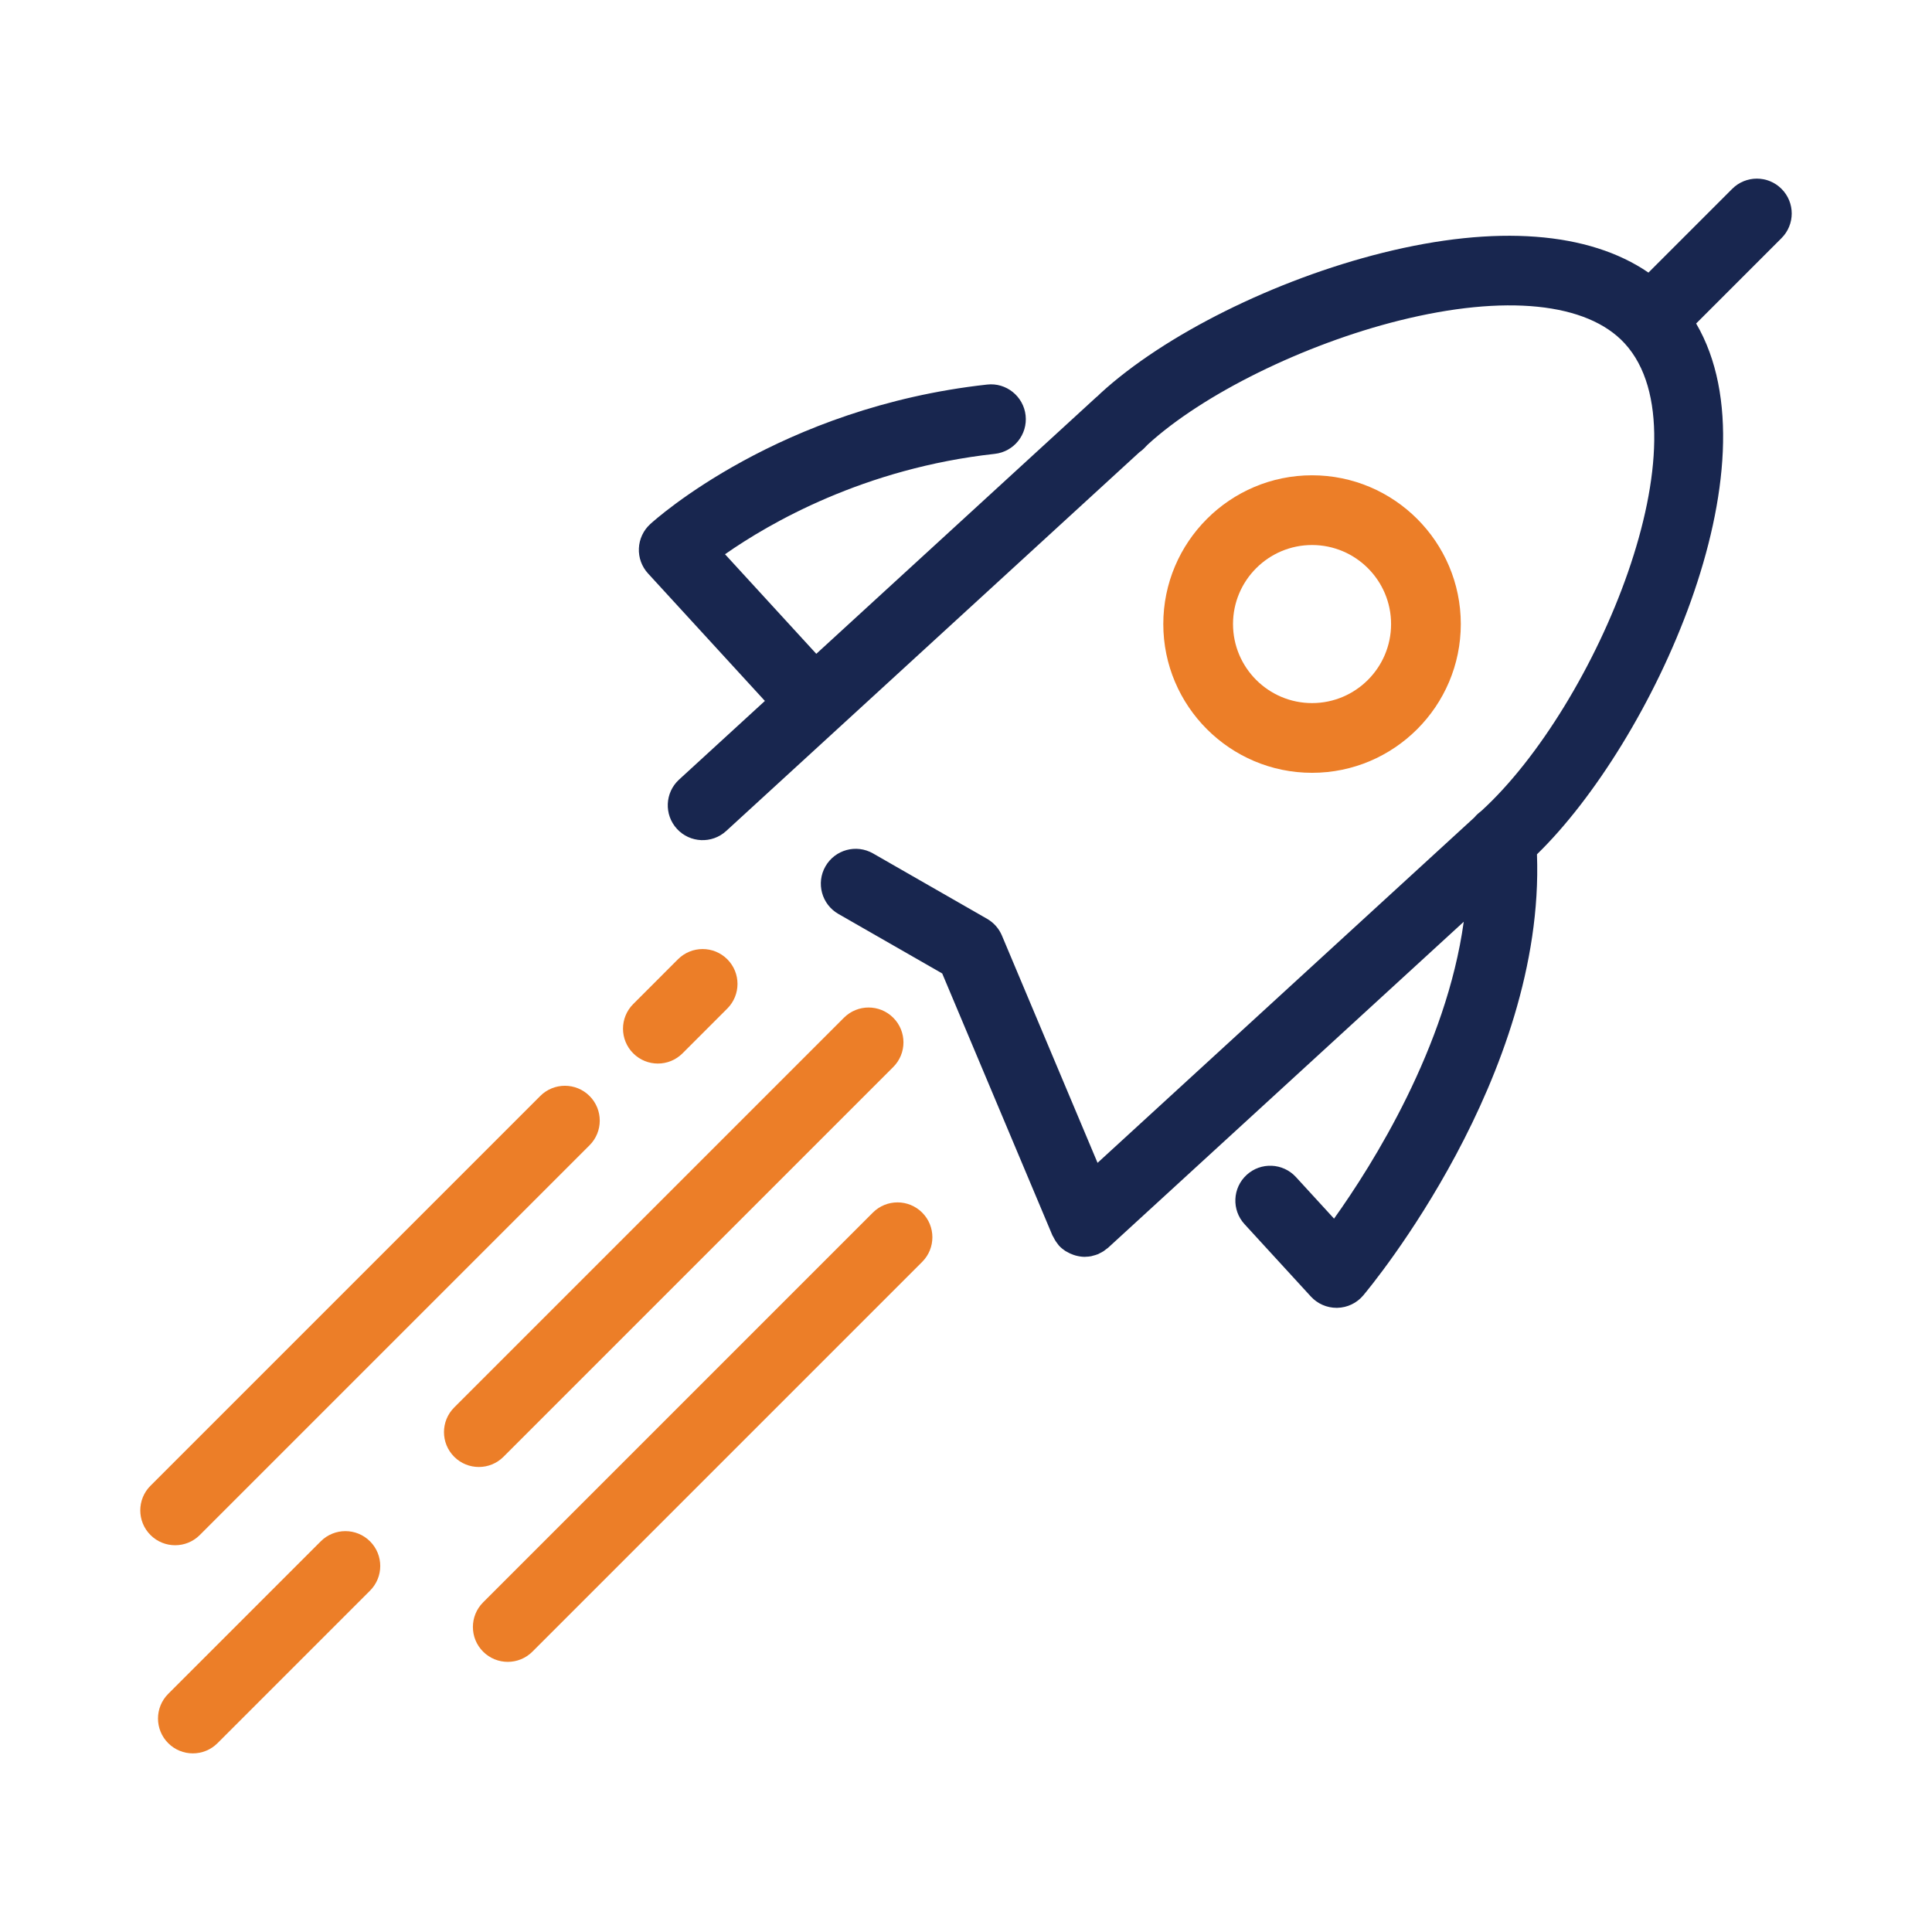
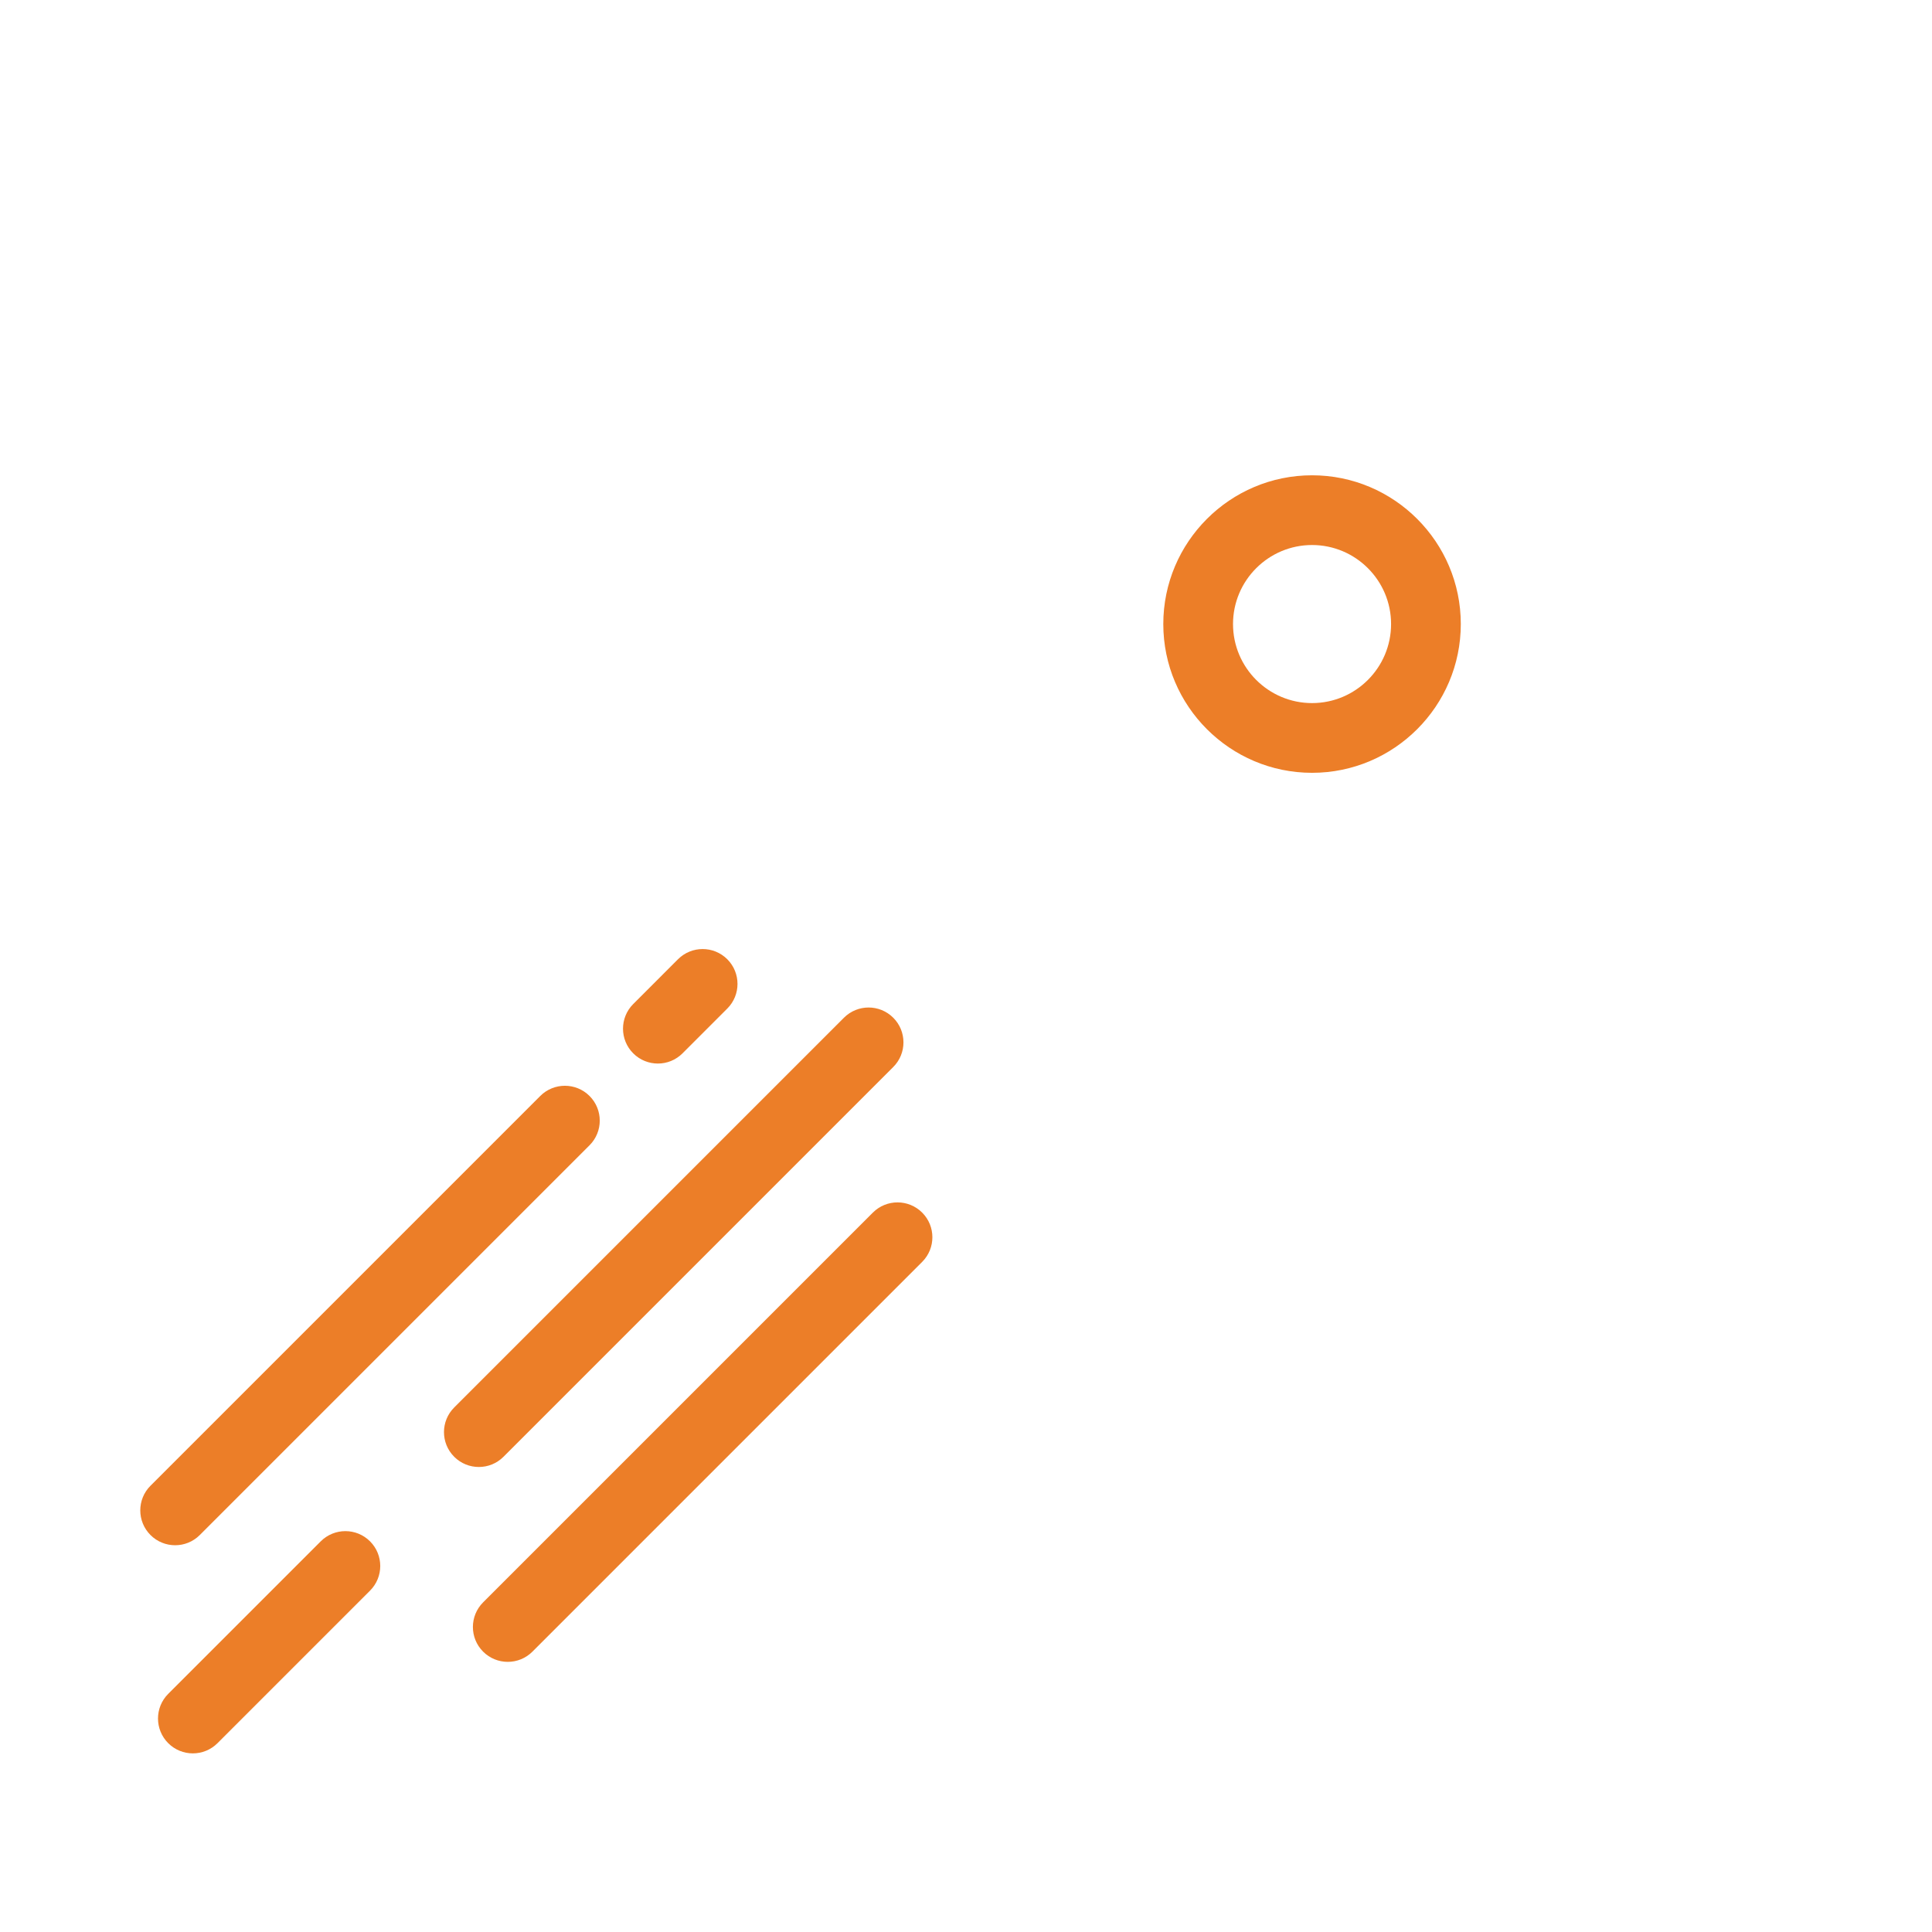
<svg xmlns="http://www.w3.org/2000/svg" version="1.1" id="Layer_1" x="0px" y="0px" width="48px" height="48px" viewBox="0 0 595.275 595.275" enable-background="new 0 0 595.275 595.275" xml:space="preserve">
  <path id="color_x5F_2" fill="#EC7E28" d="M147.538,451.998c-2.749,0-5.497-1.049-7.595-3.147c-4.196-4.192-4.196-10.996,0-15.188    l120.087-120.089c4.197-4.196,10.994-4.196,15.191,0c4.196,4.193,4.196,10.996,0,15.189L155.132,448.851    C153.034,450.949,150.287,451.998,147.538,451.998z M67.018,537.093l46.995-46.995c4.196-4.194,4.196-10.996,0-15.19    c-4.196-4.196-10.994-4.196-15.189,0l-46.995,46.995c-4.195,4.193-4.195,10.996,0,15.19c2.098,2.098,4.846,3.146,7.594,3.146    C62.171,540.238,64.919,539.19,67.018,537.093z M164.044,508.896l120.088-120.089c4.196-4.193,4.196-10.996,0-15.189    c-4.196-4.195-10.994-4.195-15.19,0L148.854,493.706c-4.196,4.192-4.196,10.996,0,15.189c2.098,2.098,4.847,3.146,7.595,3.146    C159.198,512.042,161.946,510.993,164.044,508.896z M61.558,472.965l120.088-120.088c4.195-4.194,4.195-10.997,0-15.189    c-4.196-4.196-10.994-4.196-15.19,0L46.368,457.775c-4.195,4.193-4.195,10.996,0,15.189c2.098,2.098,4.846,3.146,7.594,3.146    C56.711,476.111,59.459,475.063,61.558,472.965z M210.294,324.548l13.794-13.797c4.195-4.195,4.195-10.995,0-15.192    c-4.197-4.19-10.994-4.193-15.19,0.003l-13.794,13.796c-4.197,4.197-4.197,10.996,0,15.192c2.098,2.095,4.847,3.145,7.595,3.145    C205.448,327.695,208.195,326.646,210.294,324.548z M404.262,238.114c-25.274,0-45.835-20.563-45.835-45.836    c0-25.272,20.561-45.833,45.835-45.833c25.271,0,45.83,20.561,45.83,45.833C450.092,217.551,429.532,238.114,404.262,238.114z     M404.262,216.631c13.428,0,24.348-10.925,24.348-24.353c0-13.427-10.92-24.35-24.348-24.35c-13.426,0-24.352,10.923-24.352,24.35    C379.91,205.706,390.836,216.631,404.262,216.631z" />
-   <path id="color_x5F_1" fill="#18264F" d="M548.906,58.184c-4.195-4.196-10.992-4.196-15.188,0l-25.807,25.805    c-18.367-12.592-46.895-14.826-81.951-6.084c-33.112,8.262-67.199,25.231-86.846,43.242c-0.273,0.249-0.53,0.501-0.834,0.811    c-0.227,0.176-0.44,0.359-0.655,0.556l-86.112,78.933L223.39,170.77c13.611-9.53,42.81-26.501,83.112-30.93    c5.895-0.648,10.149-5.953,9.503-11.848c-0.65-5.898-5.994-10.175-11.853-9.504c-63.921,7.023-102.229,41.55-103.83,43.017    c-2.098,1.924-3.346,4.604-3.471,7.451c-0.127,2.845,0.885,5.625,2.81,7.725l36.013,39.284l-26.441,24.237    c-4.374,4.008-4.667,10.803-0.66,15.177c4.001,4.368,10.798,4.673,15.178,0.659l127.301-116.688    c0.477-0.331,0.928-0.697,1.348-1.104c0.346-0.331,0.666-0.667,1.237-1.27c16.931-15.519,48.086-30.881,77.526-38.225    c32.56-8.121,57.877-5.549,69.443,7.074c26.098,28.466-8.766,111.599-44.074,143.934c-0.379,0.295-0.744,0.596-1.112,0.915    c-0.424,0.373-0.813,0.777-1.165,1.207L338.171,358.287l-29.467-70.029c-0.912-2.169-2.518-3.981-4.558-5.15l-35.146-20.152    c-5.167-2.958-11.712-1.164-14.666,3.976c-2.948,5.146-1.169,11.709,3.976,14.66l31.999,18.347l33.971,80.74    c0.052,0.12,0.144,0.205,0.198,0.322c0.339,0.734,0.765,1.432,1.279,2.093c0.12,0.153,0.222,0.319,0.348,0.465    c0.06,0.068,0.097,0.146,0.158,0.212c0.587,0.641,1.244,1.173,1.935,1.638c0.155,0.104,0.324,0.176,0.484,0.271    c0.658,0.394,1.343,0.711,2.057,0.953c0.237,0.08,0.467,0.157,0.709,0.222c0.881,0.231,1.777,0.388,2.686,0.394    c0.02,0,0.036,0.008,0.055,0.008c0.1,0,0.201-0.027,0.301-0.03c0.572-0.016,1.145-0.062,1.711-0.168    c0.197-0.038,0.389-0.115,0.584-0.165c0.48-0.119,0.958-0.249,1.423-0.438c0.046-0.019,0.095-0.023,0.142-0.044    c0.182-0.076,0.332-0.191,0.51-0.276c0.398-0.195,0.795-0.394,1.176-0.641c0.279-0.183,0.53-0.393,0.789-0.598    c0.204-0.161,0.424-0.289,0.619-0.468l109.553-100.42c-5.335,38.649-27.989,74.705-39.959,91.467l-11.748-12.815    c-4.001-4.364-10.805-4.672-15.178-0.659c-4.375,4.008-4.668,10.803-0.661,15.177l20.445,22.301c2.04,2.222,4.913,3.482,7.919,3.482    c0.074,0,0.152,0,0.232-0.002c3.088-0.065,5.999-1.461,7.986-3.823c2.348-2.79,56.061-67.528,53.526-135.913    c35.197-34.249,74.942-119.335,49.046-163.549l26.301-26.301C553.103,69.181,553.103,62.377,548.906,58.184z" />
</svg>